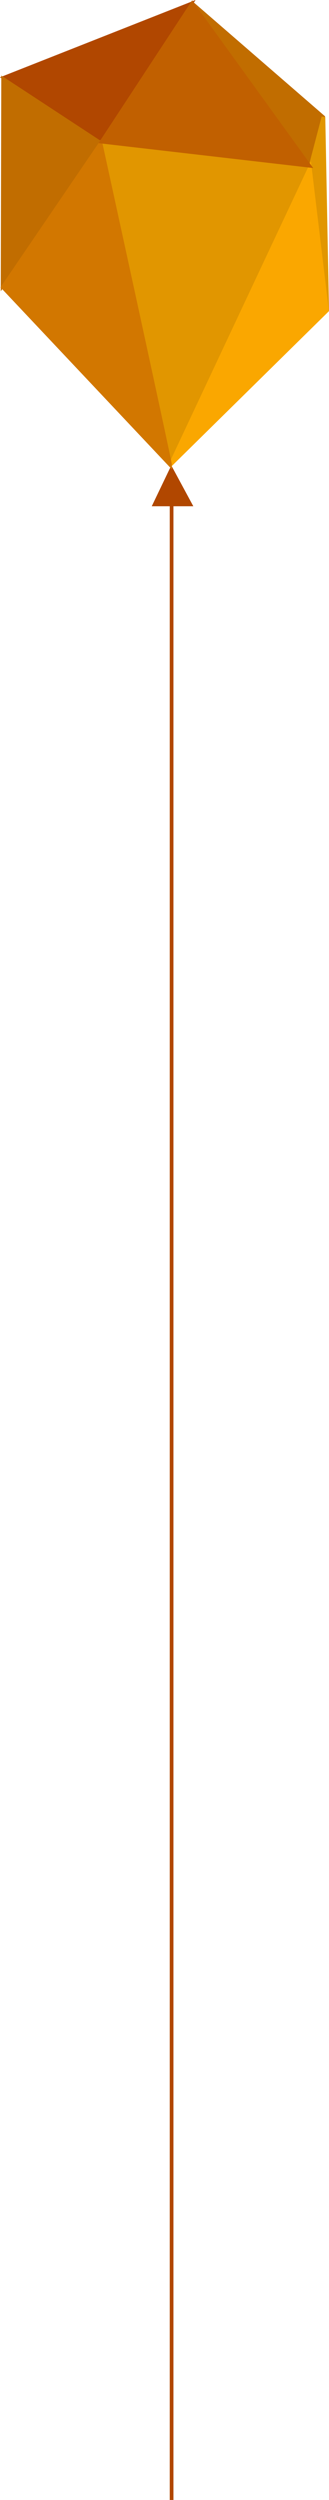
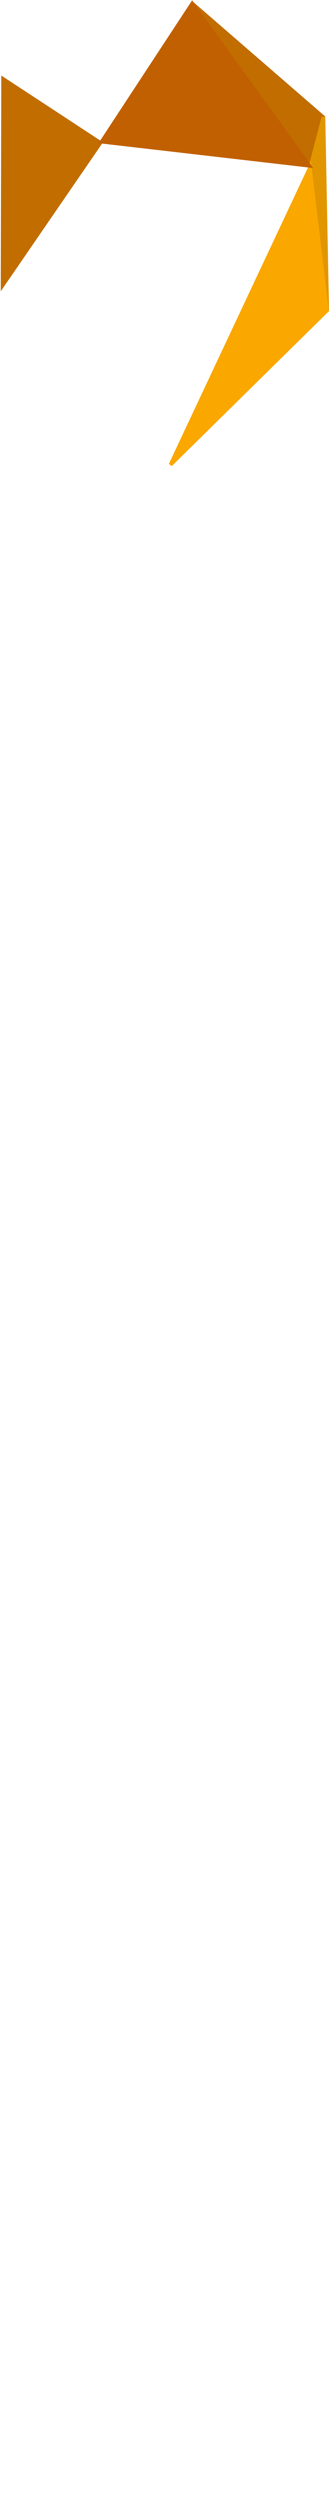
<svg xmlns="http://www.w3.org/2000/svg" width="88.875" height="675.296">
  <defs>
    <style>.cls-4{fill:#e19600;stroke:#e19600}.cls-5{fill:#c16d00;stroke:#c16d00}</style>
  </defs>
  <g id="Component_29_1" transform="translate(.715 .843)">
-     <path id="Path_979" fill="none" stroke="#b14700" d="M0 0v540.277" transform="translate(45.639 134.175)" />
-     <path id="Path_934" fill="#b14700" d="M476.28-923.4L471-912.365h11.232z" transform="translate(-430.722 1048.274)" />
-     <path id="Path_926" fill="#b14700" stroke="#b14700" d="M-143.965-1854.4l25.965 17.632 24.525-37.591z" transform="translate(144.314 1874.558)" />
-     <path id="Path_927" d="M-63.047-1698.093c.3-1.061-18.732-87.29-18.732-87.29l56.5 6.572z" class="cls-4" transform="translate(108.237 1822.936)" />
    <path id="Path_928" d="M-144.8-1770.3l26.405-38.485-26.268-17.252z" class="cls-5" transform="translate(144.795 1846.521)" />
    <path id="Path_929" d="M12.333-1844.057L9-1830.726l-32.134-44.1z" class="cls-5" transform="translate(74.215 1874.823)" />
    <path id="Path_930" d="M57.846-1749.212l-4.446-39.147 3.441-13.173z" class="cls-4" transform="translate(29.815 1832.304)" />
    <path id="Path_931" fill="#faa700" stroke="#faa700" d="M-36.8-1688.753l42.267-41.66-4.626-38.525z" transform="translate(82.145 1813.444)" />
-     <path id="Path_932" fill="#d27700" stroke="#d27700" d="M-99.52-1697.842c0-.909-18.753-86.779-18.753-86.779l-26.407 38.814z" transform="translate(144.728 1822.519)" />
    <path id="Path_933" fill="#c16000" stroke="#c16000" d="M-56.621-1874.53l-24.457 37.3 56.065 6.5z" transform="translate(107.83 1874.653)" />
  </g>
</svg>